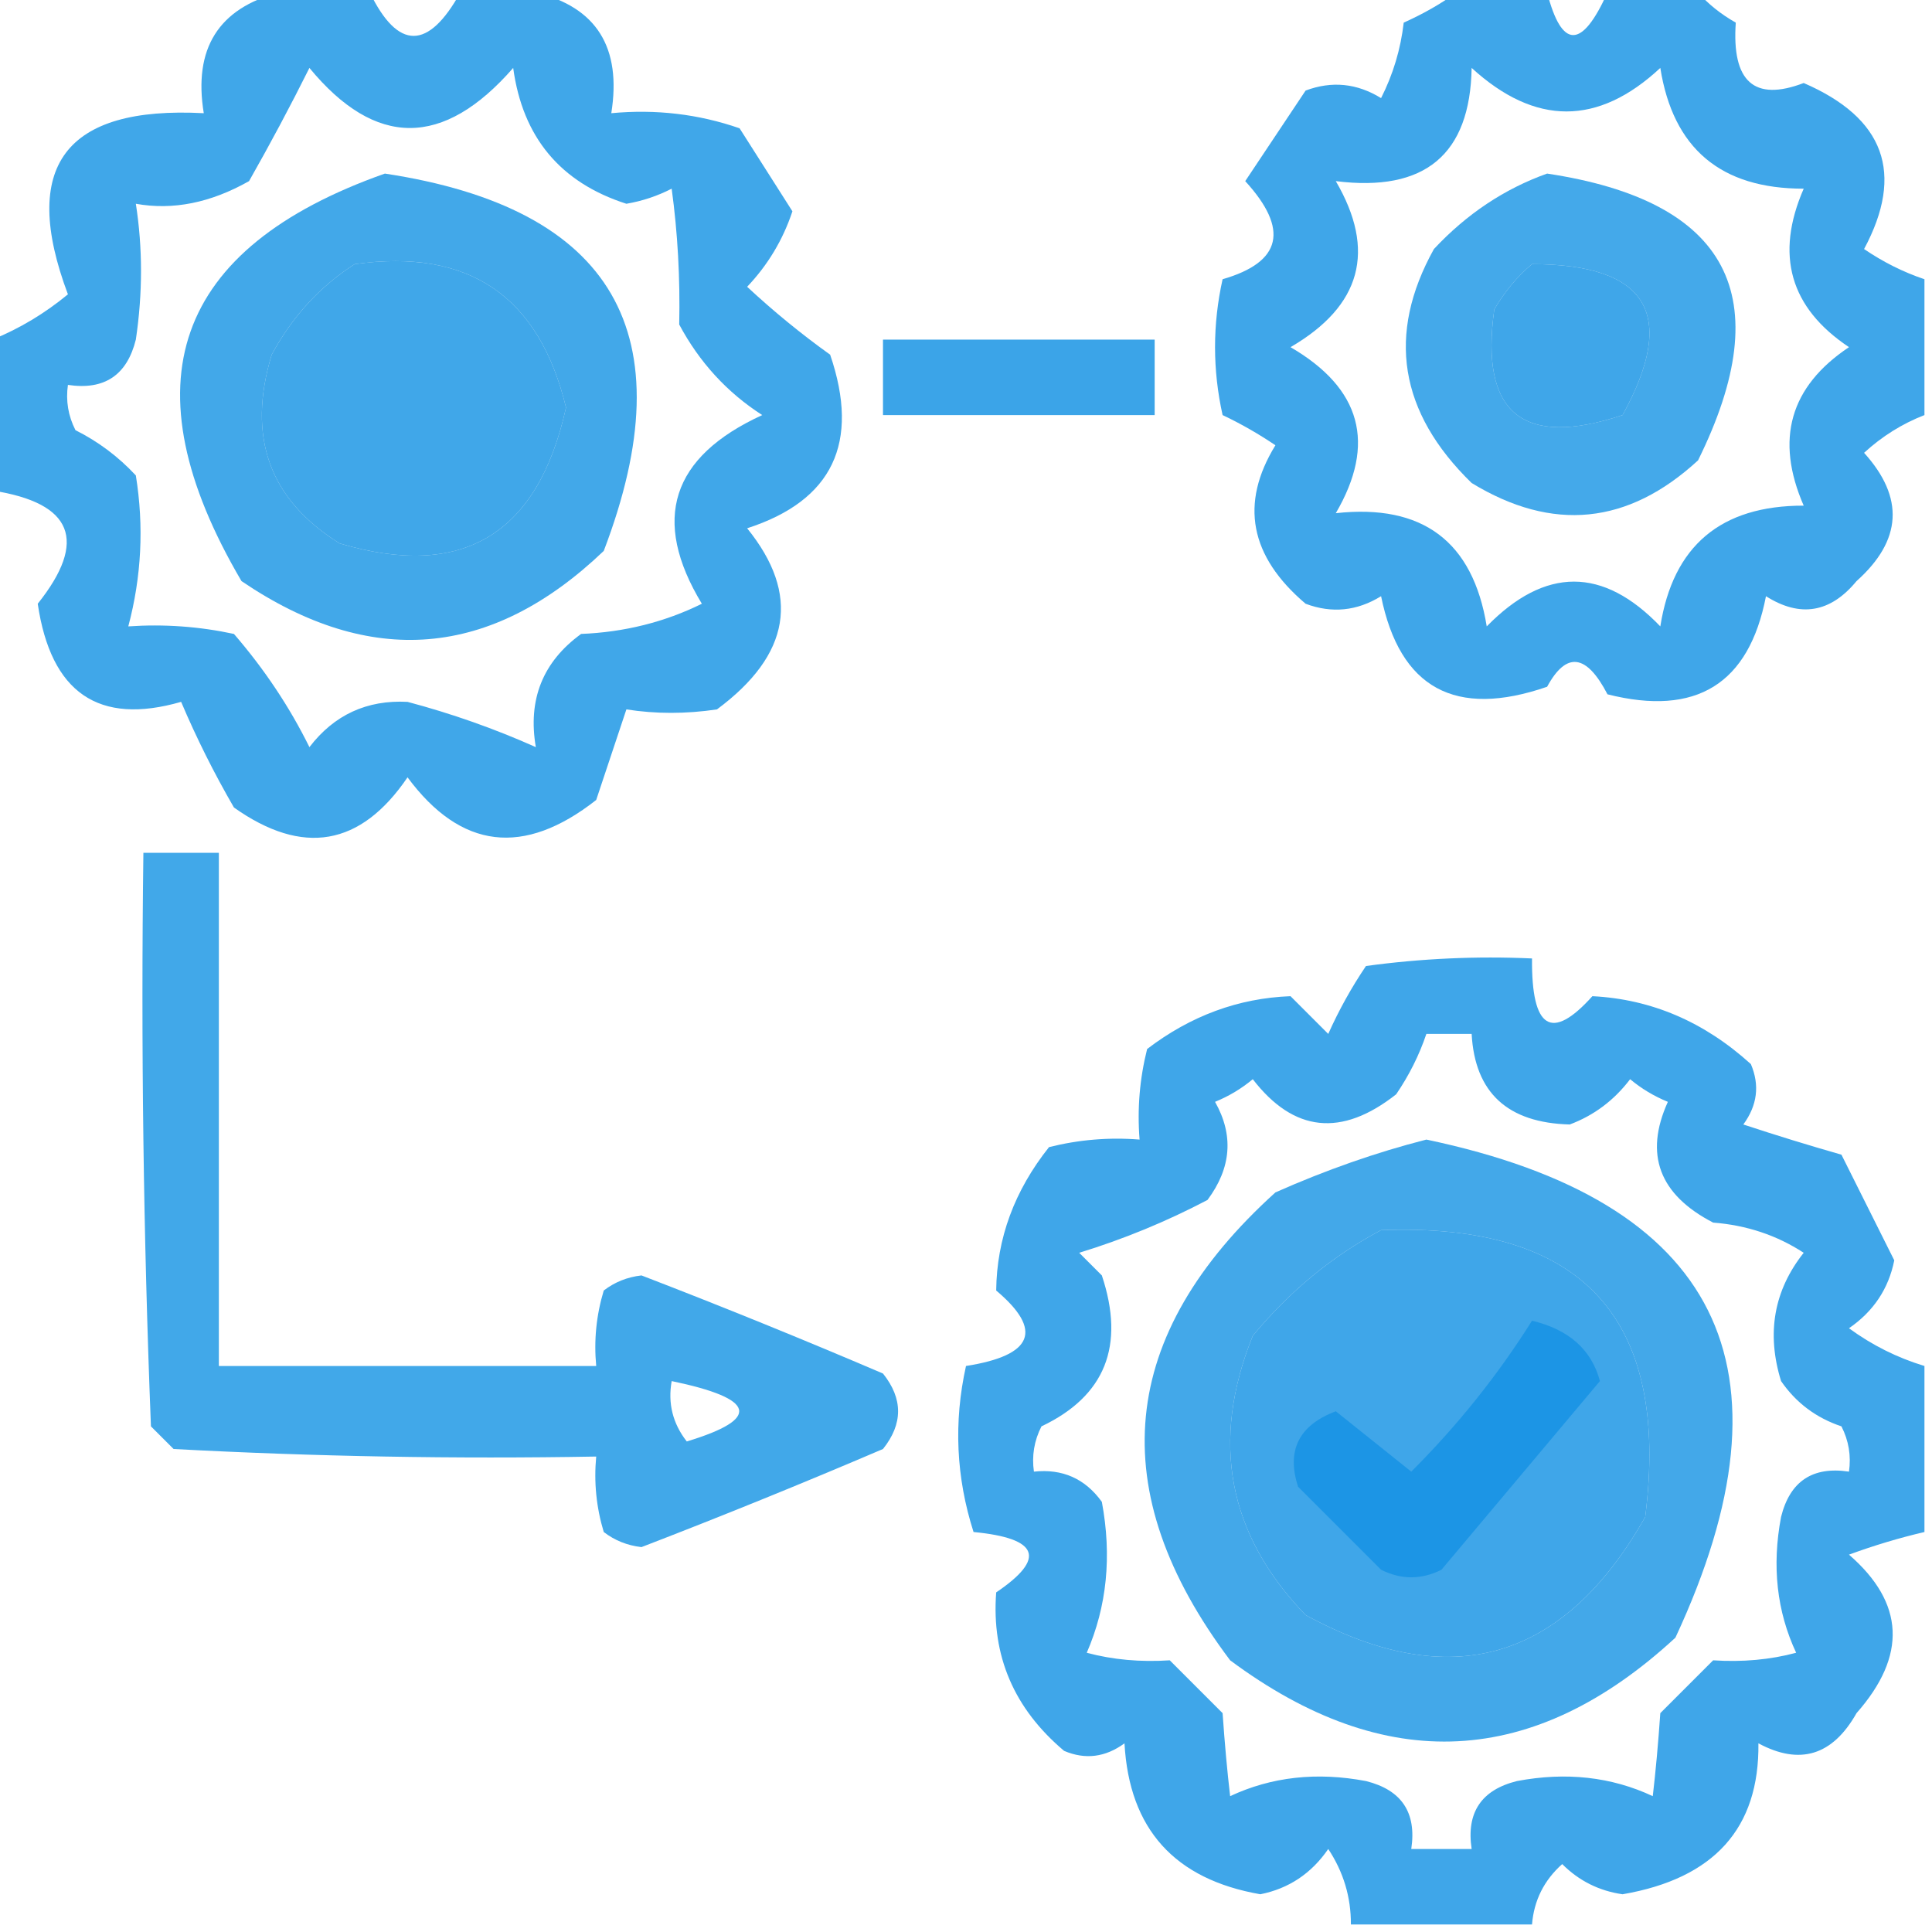
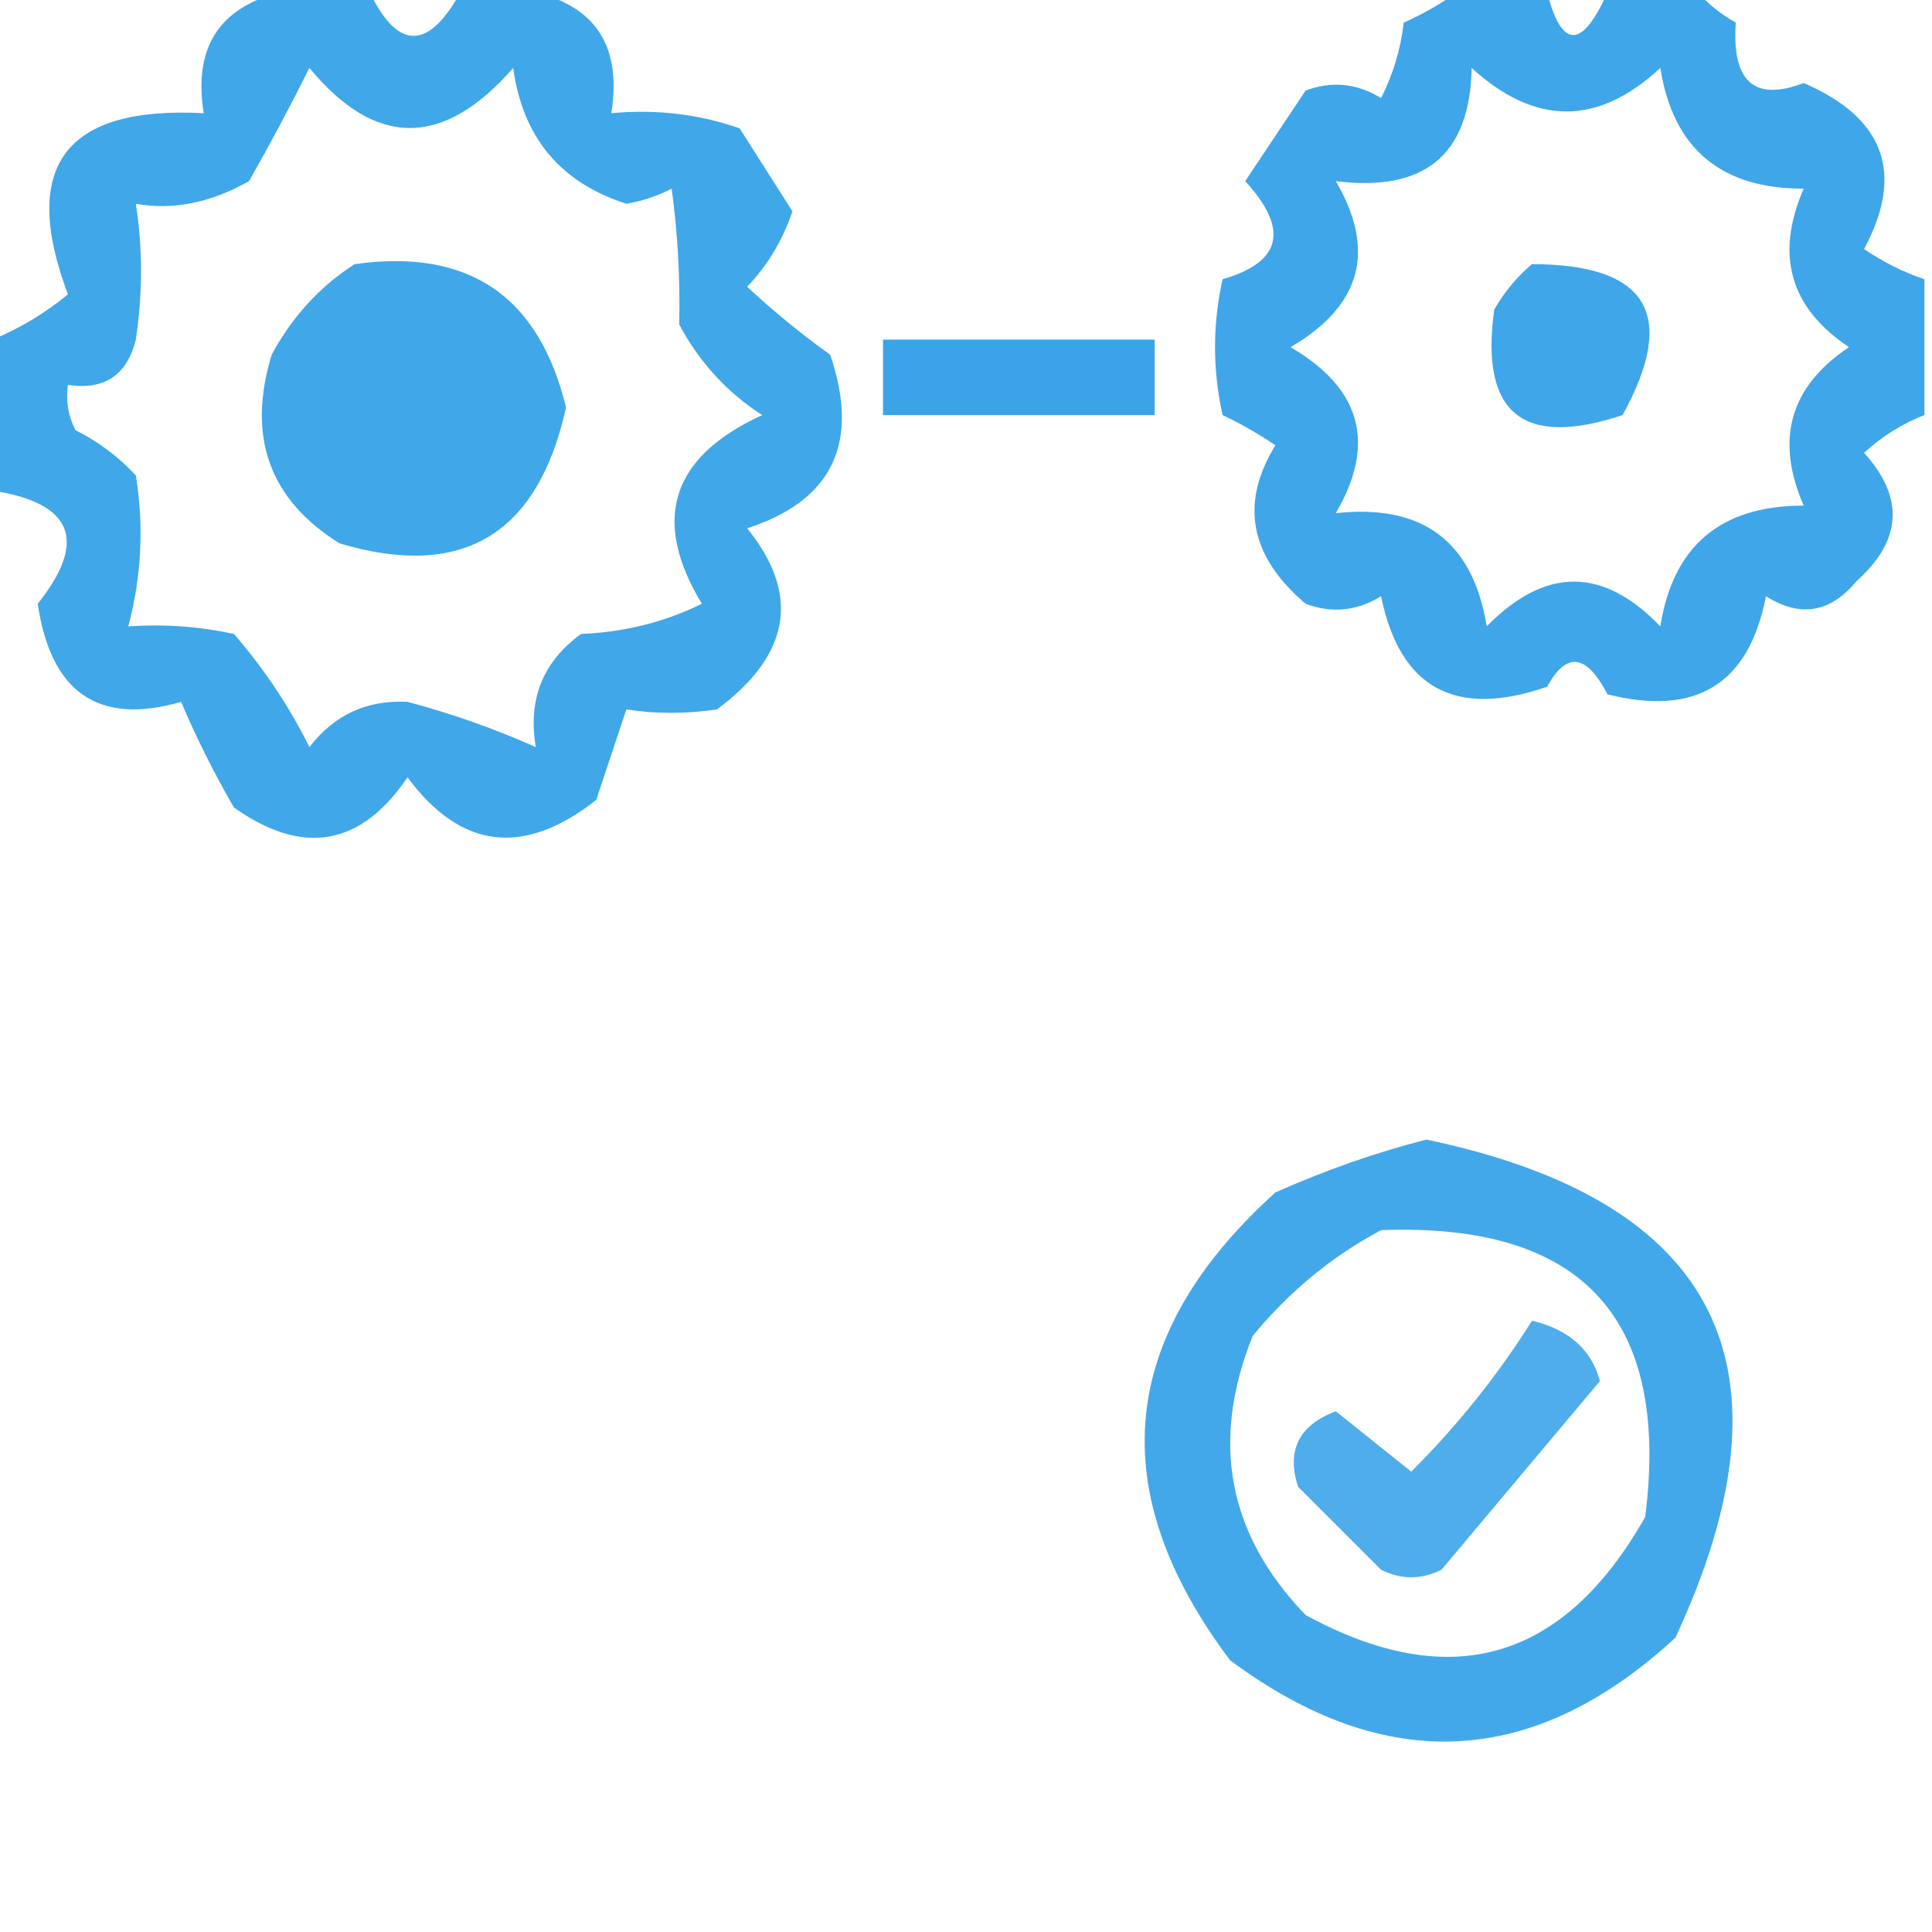
<svg xmlns="http://www.w3.org/2000/svg" width="128px" height="128px" style="shape-rendering:geometricPrecision; text-rendering:geometricPrecision; image-rendering:optimizeQuality; fill-rule:evenodd; clip-rule:evenodd">
  <g>
    <path style="opacity:0.792" fill="#0f90e3" d="M 18.5,-0.5 C 20.5,-0.5 22.5,-0.5 24.5,-0.5C 26.372,3.336 28.372,3.336 30.5,-0.5C 32.167,-0.5 33.833,-0.5 35.5,-0.5C 39.526,0.48 41.193,3.147 40.5,7.5C 43.447,7.223 46.281,7.556 49,8.5C 50.167,10.333 51.333,12.167 52.5,14C 51.87,15.892 50.87,17.559 49.5,19C 51.242,20.62 53.075,22.12 55,23.5C 56.992,29.337 55.158,33.171 49.5,35C 53.047,39.38 52.38,43.38 47.5,47C 45.443,47.305 43.443,47.305 41.5,47C 40.833,49 40.167,51 39.5,53C 34.701,56.77 30.534,56.27 27,51.5C 23.898,56.065 20.065,56.731 15.5,53.5C 14.185,51.231 13.018,48.898 12,46.5C 6.538,48.074 3.371,45.908 2.5,40C 5.831,35.825 4.831,33.325 -0.5,32.5C -0.5,29.167 -0.5,25.833 -0.5,22.5C 1.305,21.763 2.971,20.763 4.5,19.5C 1.311,11.011 4.311,7.011 13.5,7.5C 12.803,3.222 14.47,0.555 18.5,-0.5 Z M 20.5,4.5 C 24.875,9.807 29.375,9.807 34,4.5C 34.626,9.097 37.126,12.097 41.5,13.5C 42.554,13.32 43.554,12.987 44.5,12.5C 44.899,15.422 45.066,18.422 45,21.5C 46.337,24.002 48.171,26.002 50.5,27.5C 44.464,30.266 43.131,34.433 46.5,40C 44.038,41.216 41.371,41.882 38.5,42C 35.959,43.848 34.959,46.348 35.5,49.5C 32.767,48.279 29.933,47.279 27,46.5C 24.307,46.36 22.14,47.36 20.5,49.5C 19.188,46.841 17.521,44.341 15.5,42C 13.19,41.503 10.857,41.337 8.5,41.5C 9.376,38.201 9.543,34.868 9,31.5C 7.846,30.257 6.512,29.257 5,28.5C 4.517,27.552 4.351,26.552 4.5,25.5C 6.911,25.863 8.411,24.863 9,22.5C 9.456,19.428 9.456,16.428 9,13.5C 11.453,13.941 13.953,13.441 16.5,12C 17.907,9.523 19.241,7.023 20.5,4.5 Z M 23.5,17.5 C 31.045,16.438 35.712,19.605 37.5,27C 35.638,35.426 30.638,38.426 22.5,36C 17.845,33.103 16.345,28.937 18,23.5C 19.36,20.977 21.193,18.977 23.5,17.5 Z" />
  </g>
  <g>
    <path style="opacity:0.795" fill="#0f90e3" d="M 96.5,-0.5 C 98.5,-0.5 100.5,-0.5 102.5,-0.5C 103.475,3.265 104.808,3.265 106.5,-0.5C 108.5,-0.5 110.5,-0.5 112.5,-0.5C 113.172,0.267 114.005,0.934 115,1.5C 114.726,5.416 116.226,6.749 119.5,5.5C 124.857,7.816 126.19,11.483 123.5,16.5C 124.766,17.362 126.099,18.029 127.5,18.5C 127.5,21.5 127.5,24.5 127.5,27.5C 126.027,28.072 124.693,28.905 123.5,30C 126.183,32.969 126.016,35.802 123,38.5C 121.267,40.602 119.267,40.935 117,39.5C 115.876,45.319 112.376,47.485 106.5,46C 105.107,43.317 103.774,43.15 102.5,45.5C 96.413,47.601 92.746,45.601 91.5,39.5C 89.902,40.485 88.235,40.651 86.5,40C 82.796,36.858 82.129,33.358 84.5,29.5C 83.372,28.738 82.205,28.071 81,27.5C 80.333,24.5 80.333,21.5 81,18.5C 84.924,17.366 85.424,15.199 82.5,12C 83.833,10 85.167,8 86.5,6C 88.235,5.349 89.902,5.515 91.5,6.5C 92.298,4.922 92.798,3.256 93,1.5C 94.302,0.915 95.469,0.249 96.5,-0.5 Z M 97.5,4.5 C 101.709,8.345 105.876,8.345 110,4.5C 110.845,9.84 114.011,12.507 119.5,12.5C 117.588,16.889 118.588,20.389 122.5,23C 118.588,25.611 117.588,29.111 119.5,33.5C 114.011,33.493 110.845,36.16 110,41.5C 106.205,37.545 102.372,37.545 98.5,41.5C 97.583,35.867 94.249,33.367 88.5,34C 91.19,29.396 90.19,25.729 85.5,23C 90.19,20.271 91.19,16.604 88.5,12C 94.4,12.742 97.4,10.242 97.5,4.5 Z M 101.5,17.5 C 109.168,17.507 111.168,20.84 107.5,27.5C 100.874,29.705 98.041,27.372 99,20.5C 99.698,19.309 100.531,18.309 101.5,17.5 Z" />
  </g>
  <g>
-     <path style="opacity:0.784" fill="#0f90e3" d="M 25.5,11.5 C 40.651,13.798 45.484,22.132 40,36.5C 32.54,43.625 24.54,44.292 16,38.5C 8.333,25.447 11.5,16.447 25.5,11.5 Z M 23.5,17.5 C 21.193,18.977 19.36,20.977 18,23.5C 16.345,28.937 17.845,33.103 22.5,36C 30.638,38.426 35.638,35.426 37.5,27C 35.712,19.605 31.045,16.438 23.5,17.5 Z" />
-   </g>
+     </g>
  <g>
-     <path style="opacity:0.777" fill="#0f90e3" d="M 102.5,11.5 C 114.53,13.311 117.863,19.645 112.5,30.5C 107.865,34.769 102.865,35.269 97.5,32C 92.695,27.321 91.861,22.154 95,16.5C 97.17,14.177 99.67,12.51 102.5,11.5 Z M 101.5,17.5 C 100.531,18.309 99.698,19.309 99,20.5C 98.041,27.372 100.874,29.705 107.5,27.5C 111.168,20.84 109.168,17.507 101.5,17.5 Z" />
-   </g>
+     </g>
  <g>
    <path style="opacity:0.814" fill="#0f90e3" d="M 58.5,22.5 C 64.5,22.5 70.5,22.5 76.5,22.5C 76.5,24.167 76.5,25.833 76.5,27.5C 70.5,27.5 64.5,27.5 58.5,27.5C 58.5,25.833 58.5,24.167 58.5,22.5 Z" />
  </g>
  <g>
-     <path style="opacity:0.789" fill="#0f90e3" d="M 9.5,56.5 C 11.167,56.5 12.833,56.5 14.5,56.5C 14.5,67.833 14.5,79.167 14.5,90.5C 22.833,90.5 31.167,90.5 39.5,90.5C 39.34,88.801 39.507,87.134 40,85.5C 40.725,84.942 41.558,84.608 42.5,84.5C 47.868,86.567 53.201,88.734 58.5,91C 59.833,92.667 59.833,94.333 58.5,96C 53.201,98.266 47.868,100.433 42.5,102.5C 41.558,102.392 40.725,102.059 40,101.5C 39.507,99.866 39.34,98.199 39.5,96.5C 30.161,96.666 20.827,96.5 11.5,96C 11,95.5 10.5,95 10,94.5C 9.5,81.838 9.333,69.171 9.5,56.5 Z M 44.5,91.5 C 50.112,92.668 50.445,94.001 45.5,95.5C 44.571,94.311 44.238,92.978 44.5,91.5 Z" />
-   </g>
+     </g>
  <g>
-     <path style="opacity:0.8" fill="#0f90e3" d="M 127.5,90.5 C 127.5,94.167 127.5,97.833 127.5,101.5C 125.821,101.892 124.154,102.392 122.5,103C 126.187,106.196 126.353,109.696 123,113.5C 121.412,116.309 119.245,116.975 116.5,115.5C 116.567,121.123 113.567,124.457 107.5,125.5C 105.945,125.278 104.611,124.611 103.5,123.5C 102.295,124.577 101.628,125.91 101.5,127.5C 97.5,127.5 93.5,127.5 89.5,127.5C 89.509,125.692 89.009,124.025 88,122.5C 86.883,124.124 85.383,125.124 83.5,125.5C 77.814,124.508 74.814,121.175 74.5,115.5C 73.232,116.428 71.899,116.595 70.5,116C 67.182,113.205 65.682,109.705 66,105.5C 69.332,103.248 68.832,101.914 64.5,101.5C 63.341,97.878 63.175,94.211 64,90.5C 68.46,89.8 69.126,88.133 66,85.5C 66.039,82.055 67.206,78.888 69.5,76C 71.473,75.504 73.473,75.338 75.5,75.5C 75.338,73.473 75.504,71.473 76,69.5C 78.882,67.298 82.049,66.131 85.5,66C 86.333,66.833 87.167,67.667 88,68.5C 88.707,66.919 89.54,65.419 90.5,64C 94.152,63.501 97.818,63.335 101.5,63.5C 101.459,68.18 102.792,69.013 105.5,66C 109.412,66.198 112.912,67.698 116,70.5C 116.595,71.899 116.428,73.232 115.5,74.5C 117.686,75.221 119.853,75.888 122,76.5C 123.185,78.87 124.351,81.203 125.5,83.5C 125.124,85.383 124.124,86.883 122.5,88C 124.03,89.12 125.697,89.954 127.5,90.5 Z M 94.5,68.5 C 95.5,68.5 96.5,68.5 97.5,68.5C 97.714,72.391 99.88,74.391 104,74.5C 105.605,73.899 106.938,72.899 108,71.5C 108.75,72.126 109.584,72.626 110.5,73C 108.923,76.481 109.923,79.148 113.5,81C 115.715,81.171 117.715,81.837 119.5,83C 117.522,85.497 117.022,88.331 118,91.5C 118.991,92.939 120.324,93.939 122,94.5C 122.483,95.448 122.649,96.448 122.5,97.5C 120.089,97.137 118.589,98.137 118,100.5C 117.384,103.758 117.717,106.758 119,109.5C 117.278,109.962 115.445,110.128 113.5,110C 112.333,111.167 111.167,112.333 110,113.5C 109.86,115.521 109.693,117.355 109.5,119C 106.758,117.717 103.758,117.384 100.5,118C 98.137,118.589 97.137,120.089 97.5,122.5C 96.167,122.5 94.833,122.5 93.5,122.5C 93.863,120.089 92.863,118.589 90.5,118C 87.242,117.384 84.242,117.717 81.5,119C 81.307,117.355 81.14,115.521 81,113.5C 79.833,112.333 78.667,111.167 77.5,110C 75.555,110.128 73.722,109.962 72,109.5C 73.338,106.426 73.671,103.092 73,99.5C 71.89,97.963 70.39,97.296 68.5,97.5C 68.35,96.448 68.517,95.448 69,94.5C 73.22,92.496 74.553,89.163 73,84.5C 72.5,84 72,83.5 71.5,83C 74.454,82.094 77.287,80.927 80,79.5C 81.582,77.376 81.749,75.21 80.5,73C 81.416,72.626 82.25,72.126 83,71.5C 85.714,75.018 88.881,75.352 92.5,72.5C 93.362,71.234 94.029,69.901 94.5,68.5 Z M 91.5,81.5 C 104.829,80.994 110.663,87.328 109,100.5C 103.593,110.059 96.093,112.226 86.5,107C 81.346,101.656 80.18,95.489 83,88.5C 85.441,85.546 88.275,83.213 91.5,81.5 Z" />
-   </g>
+     </g>
  <g>
    <path style="opacity:0.778" fill="#0f90e3" d="M 94.5,75.5 C 113.861,79.556 119.361,90.556 111,108.5C 101.627,117.148 91.794,117.648 81.5,110C 73.055,98.773 74.055,88.44 84.5,79C 87.85,77.514 91.183,76.347 94.5,75.5 Z M 91.5,81.5 C 88.275,83.213 85.441,85.546 83,88.5C 80.18,95.489 81.346,101.656 86.5,107C 96.093,112.226 103.593,110.059 109,100.5C 110.663,87.328 104.829,80.994 91.5,81.5 Z" />
  </g>
  <g>
    <path style="opacity:0.733" fill="#0f90e3" d="M 101.5,87.5 C 103.941,88.084 105.441,89.417 106,91.5C 102.5,95.667 99,99.833 95.5,104C 94.167,104.667 92.833,104.667 91.5,104C 89.667,102.167 87.833,100.333 86,98.5C 85.221,96.094 86.054,94.427 88.5,93.5C 90.167,94.833 91.833,96.167 93.5,97.5C 96.57,94.436 99.237,91.103 101.5,87.5 Z" />
  </g>
</svg>